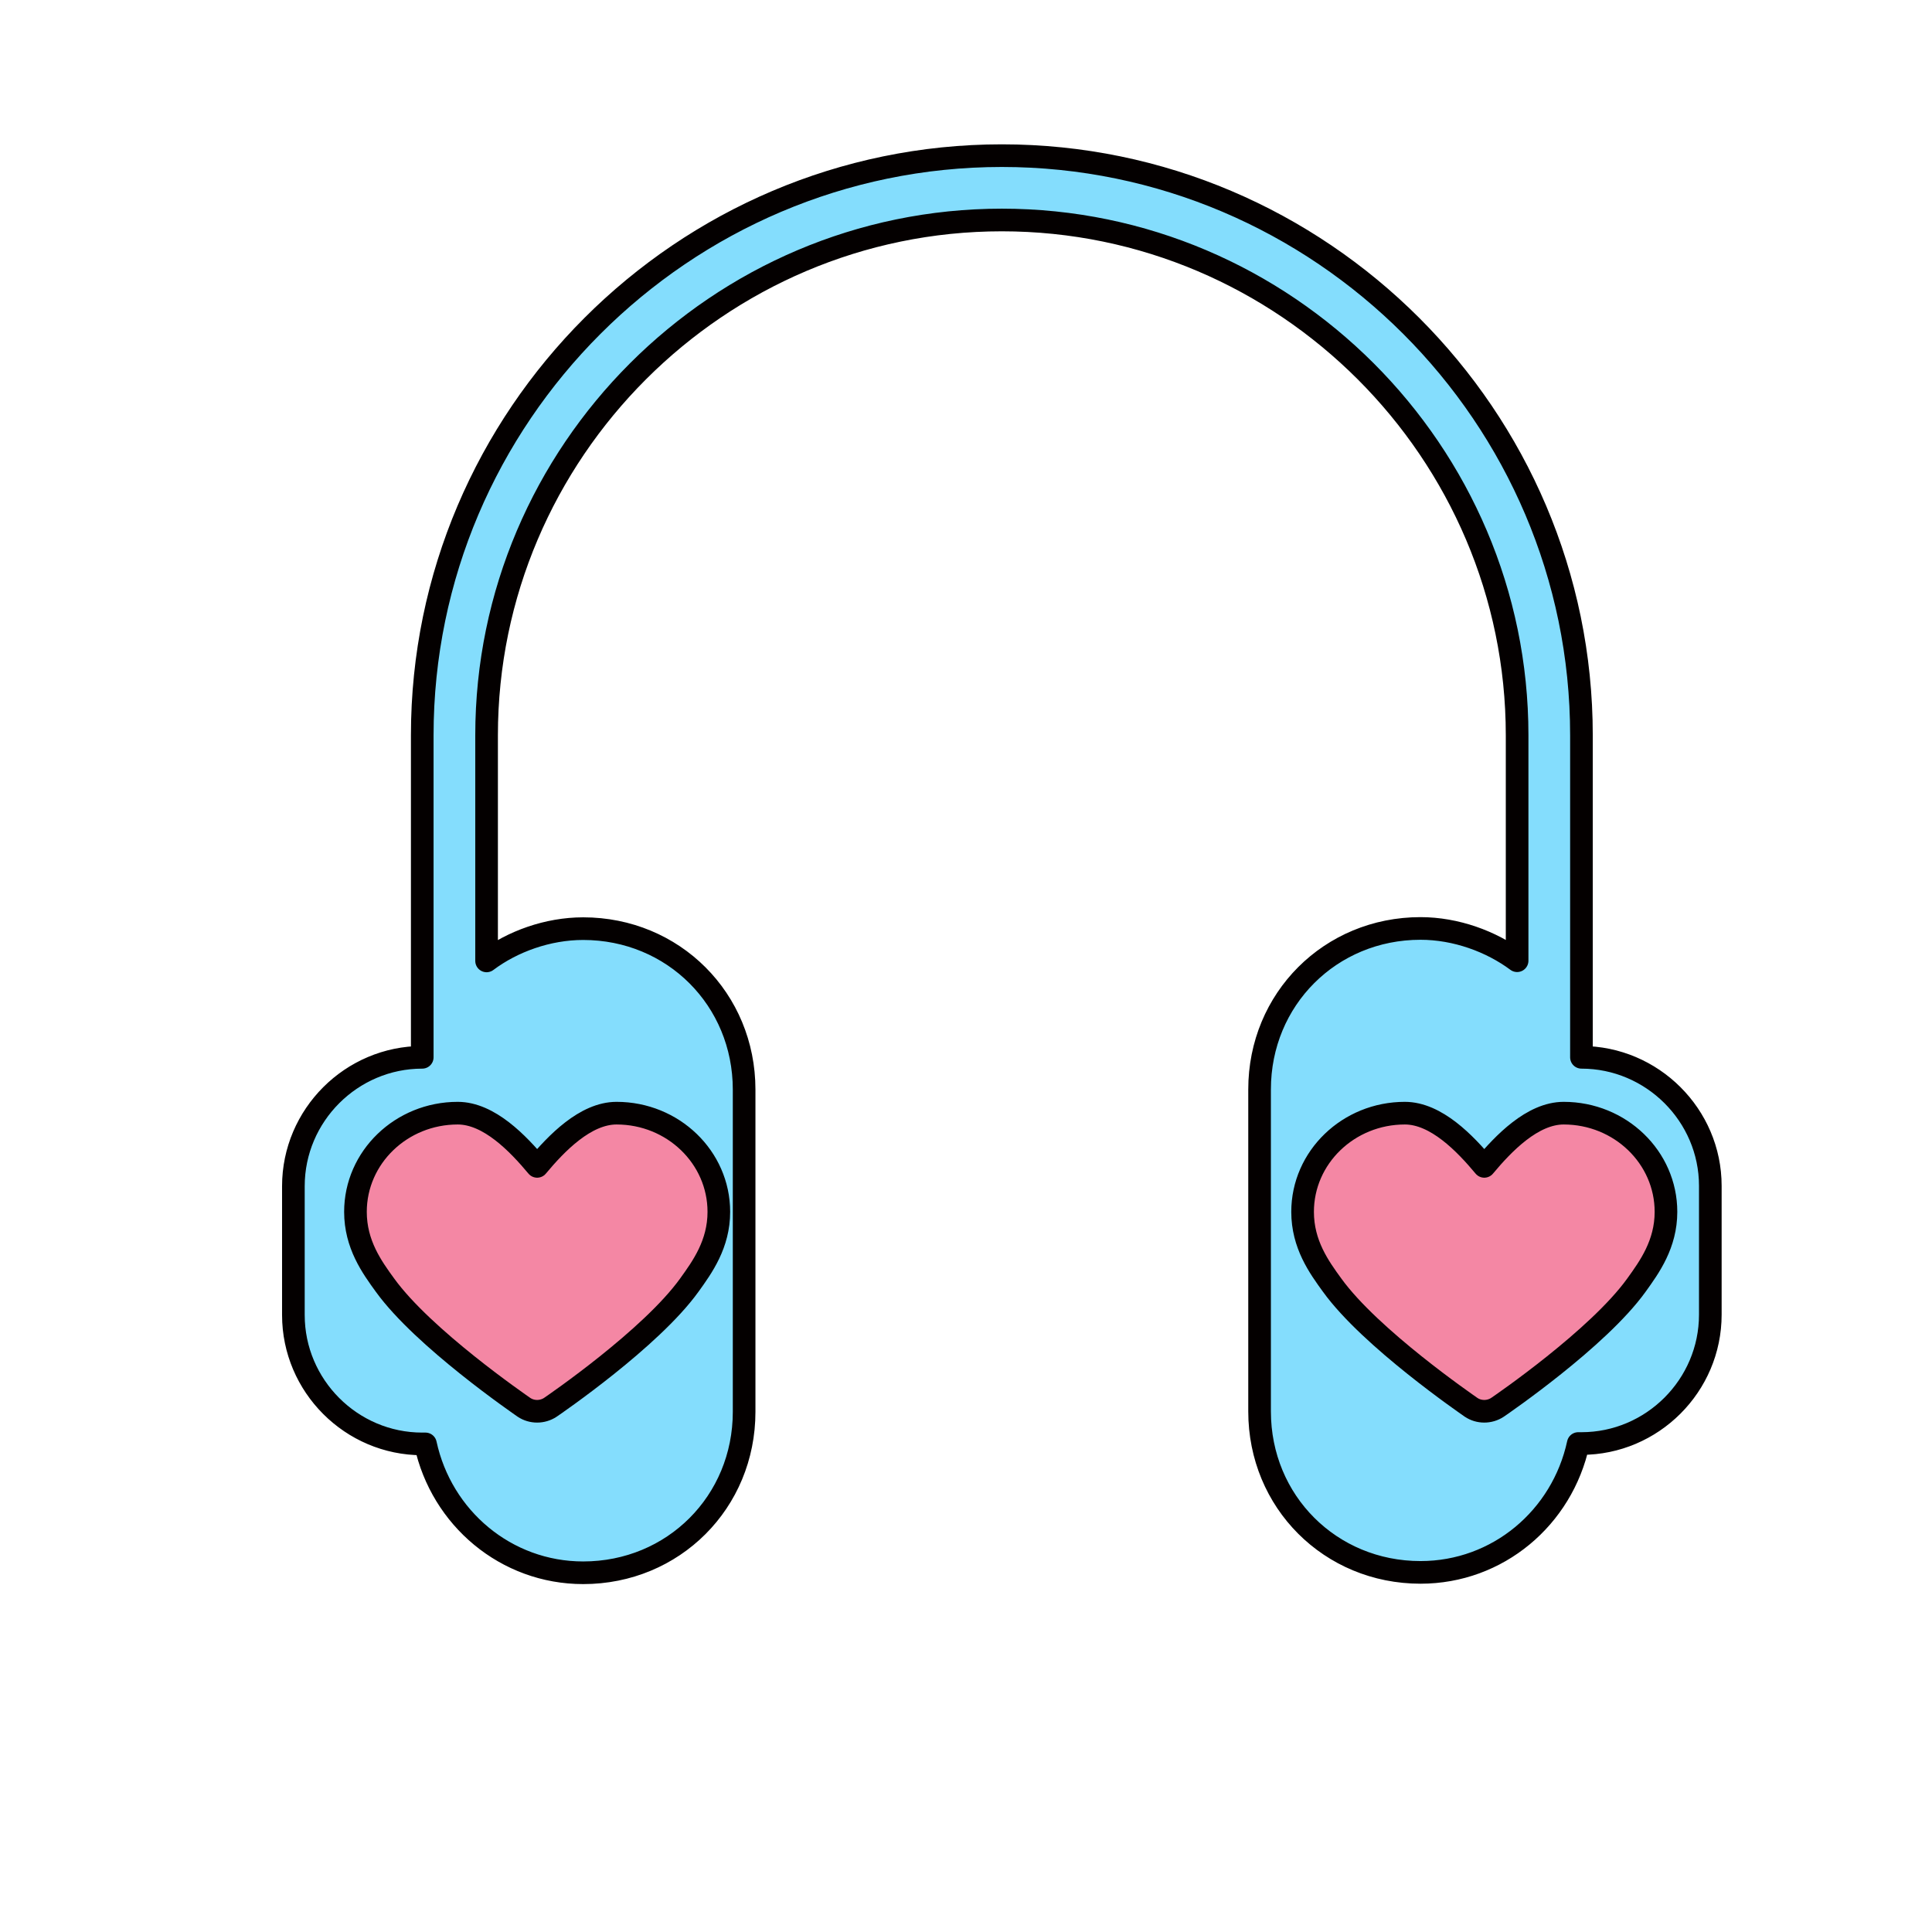
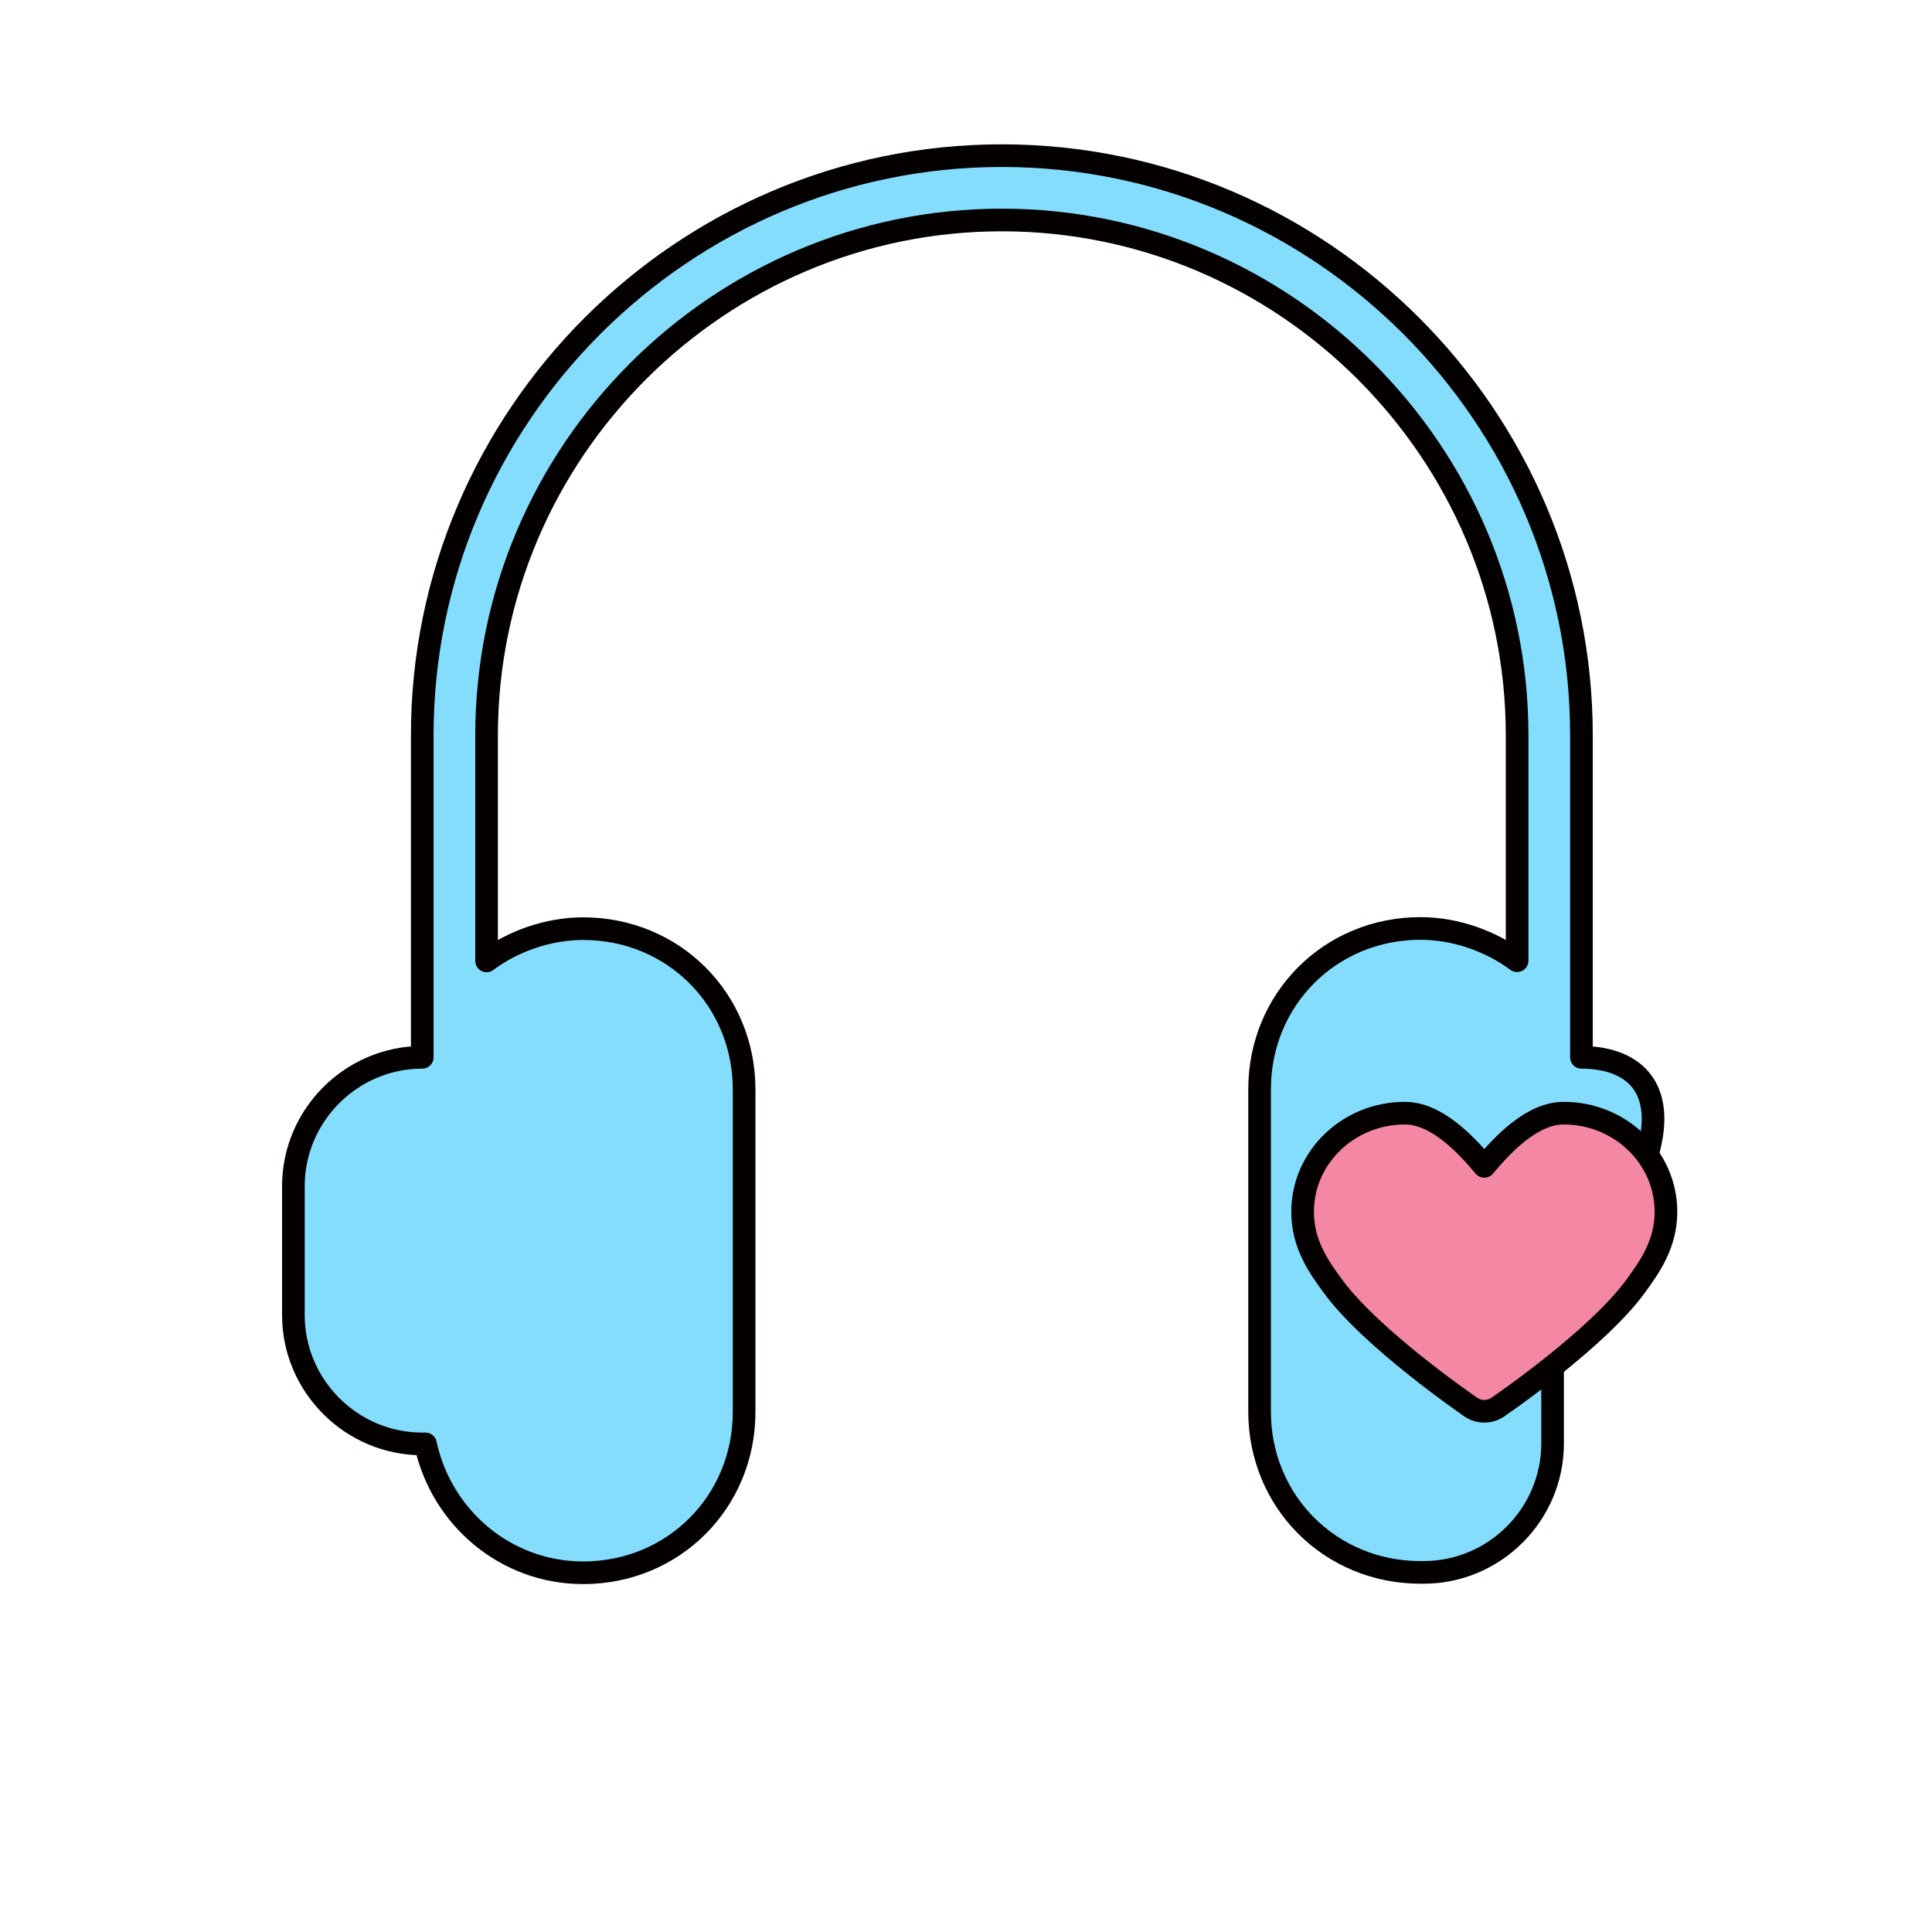
<svg xmlns="http://www.w3.org/2000/svg" version="1.1" id="图层_1" x="0px" y="0px" viewBox="0 0 1024 1024" style="enable-background:new 0 0 1024 1024;" xml:space="preserve">
  <style type="text/css">
	.st0{fill:#84DDFD;stroke:#040000;stroke-width:12;stroke-linecap:round;stroke-linejoin:round;stroke-miterlimit:10;}
	.st1{fill:#F487A4;stroke:#040000;stroke-width:12;stroke-linecap:round;stroke-linejoin:round;stroke-miterlimit:10;}
</style>
  <g>
-     <path class="st0" d="M838.2,560.4V389.7c0-169-138.2-307.2-307.2-307.2S223.8,220.7,223.8,389.7v170.7c-37.5,0-68.3,30.7-68.3,68.3   V697c0,37.5,30.7,68.3,68.3,68.3h1.7c8.5,39.3,42.7,68.3,83.6,68.3c47.8,0,85.3-37.5,85.3-85.3V577.5c0-47.8-37.5-85.3-85.3-85.3   c-18.8,0-37.5,6.8-51.2,17.1V389.7c0-150.2,122.9-273.1,273.1-273.1s273.1,122.9,273.1,273.1v119.5c-13.7-10.2-32.4-17.1-51.2-17.1   c-47.8,0-85.3,37.5-85.3,85.3v170.7c0,47.8,37.5,85.3,85.3,85.3c41,0,75.1-29,83.6-68.3h1.7c37.5,0,68.3-30.7,68.3-68.3v-68.3   C906.5,591.1,875.7,560.4,838.2,560.4L838.2,560.4z" />
-     <path class="st1" d="M326.8,590c-16.6,0-32,16.1-42.1,28.2c-10.1-12.1-25.5-28.2-42.1-28.2c-29.9,0-54.2,23.4-54.2,52.3   c0,17.2,8.7,29.3,15.7,38.9c20.3,28.1,71.5,63.2,73.6,64.7c2.1,1.4,4.5,2.1,7,2.1c2.4,0,4.9-0.7,7-2.1c2.2-1.5,53.3-36.5,73.6-64.7   c7-9.7,15.7-21.8,15.7-38.9C381,613.4,356.7,590,326.8,590L326.8,590z" />
+     <path class="st0" d="M838.2,560.4V389.7c0-169-138.2-307.2-307.2-307.2S223.8,220.7,223.8,389.7v170.7c-37.5,0-68.3,30.7-68.3,68.3   V697c0,37.5,30.7,68.3,68.3,68.3h1.7c8.5,39.3,42.7,68.3,83.6,68.3c47.8,0,85.3-37.5,85.3-85.3V577.5c0-47.8-37.5-85.3-85.3-85.3   c-18.8,0-37.5,6.8-51.2,17.1V389.7c0-150.2,122.9-273.1,273.1-273.1s273.1,122.9,273.1,273.1v119.5c-13.7-10.2-32.4-17.1-51.2-17.1   c-47.8,0-85.3,37.5-85.3,85.3v170.7c0,47.8,37.5,85.3,85.3,85.3h1.7c37.5,0,68.3-30.7,68.3-68.3v-68.3   C906.5,591.1,875.7,560.4,838.2,560.4L838.2,560.4z" />
    <path class="st1" d="M828.8,590c-16.6,0-32,16.1-42.1,28.2c-10.1-12.1-25.5-28.2-42.1-28.2c-29.9,0-54.2,23.4-54.2,52.3   c0,17.2,8.7,29.3,15.7,38.9c20.3,28.1,71.5,63.2,73.6,64.7c2.1,1.4,4.5,2.1,7,2.1c2.4,0,4.9-0.7,7-2.1c2.2-1.5,53.3-36.5,73.6-64.7   c7-9.7,15.7-21.8,15.7-38.9C883,613.4,858.7,590,828.8,590L828.8,590z" />
  </g>
</svg>